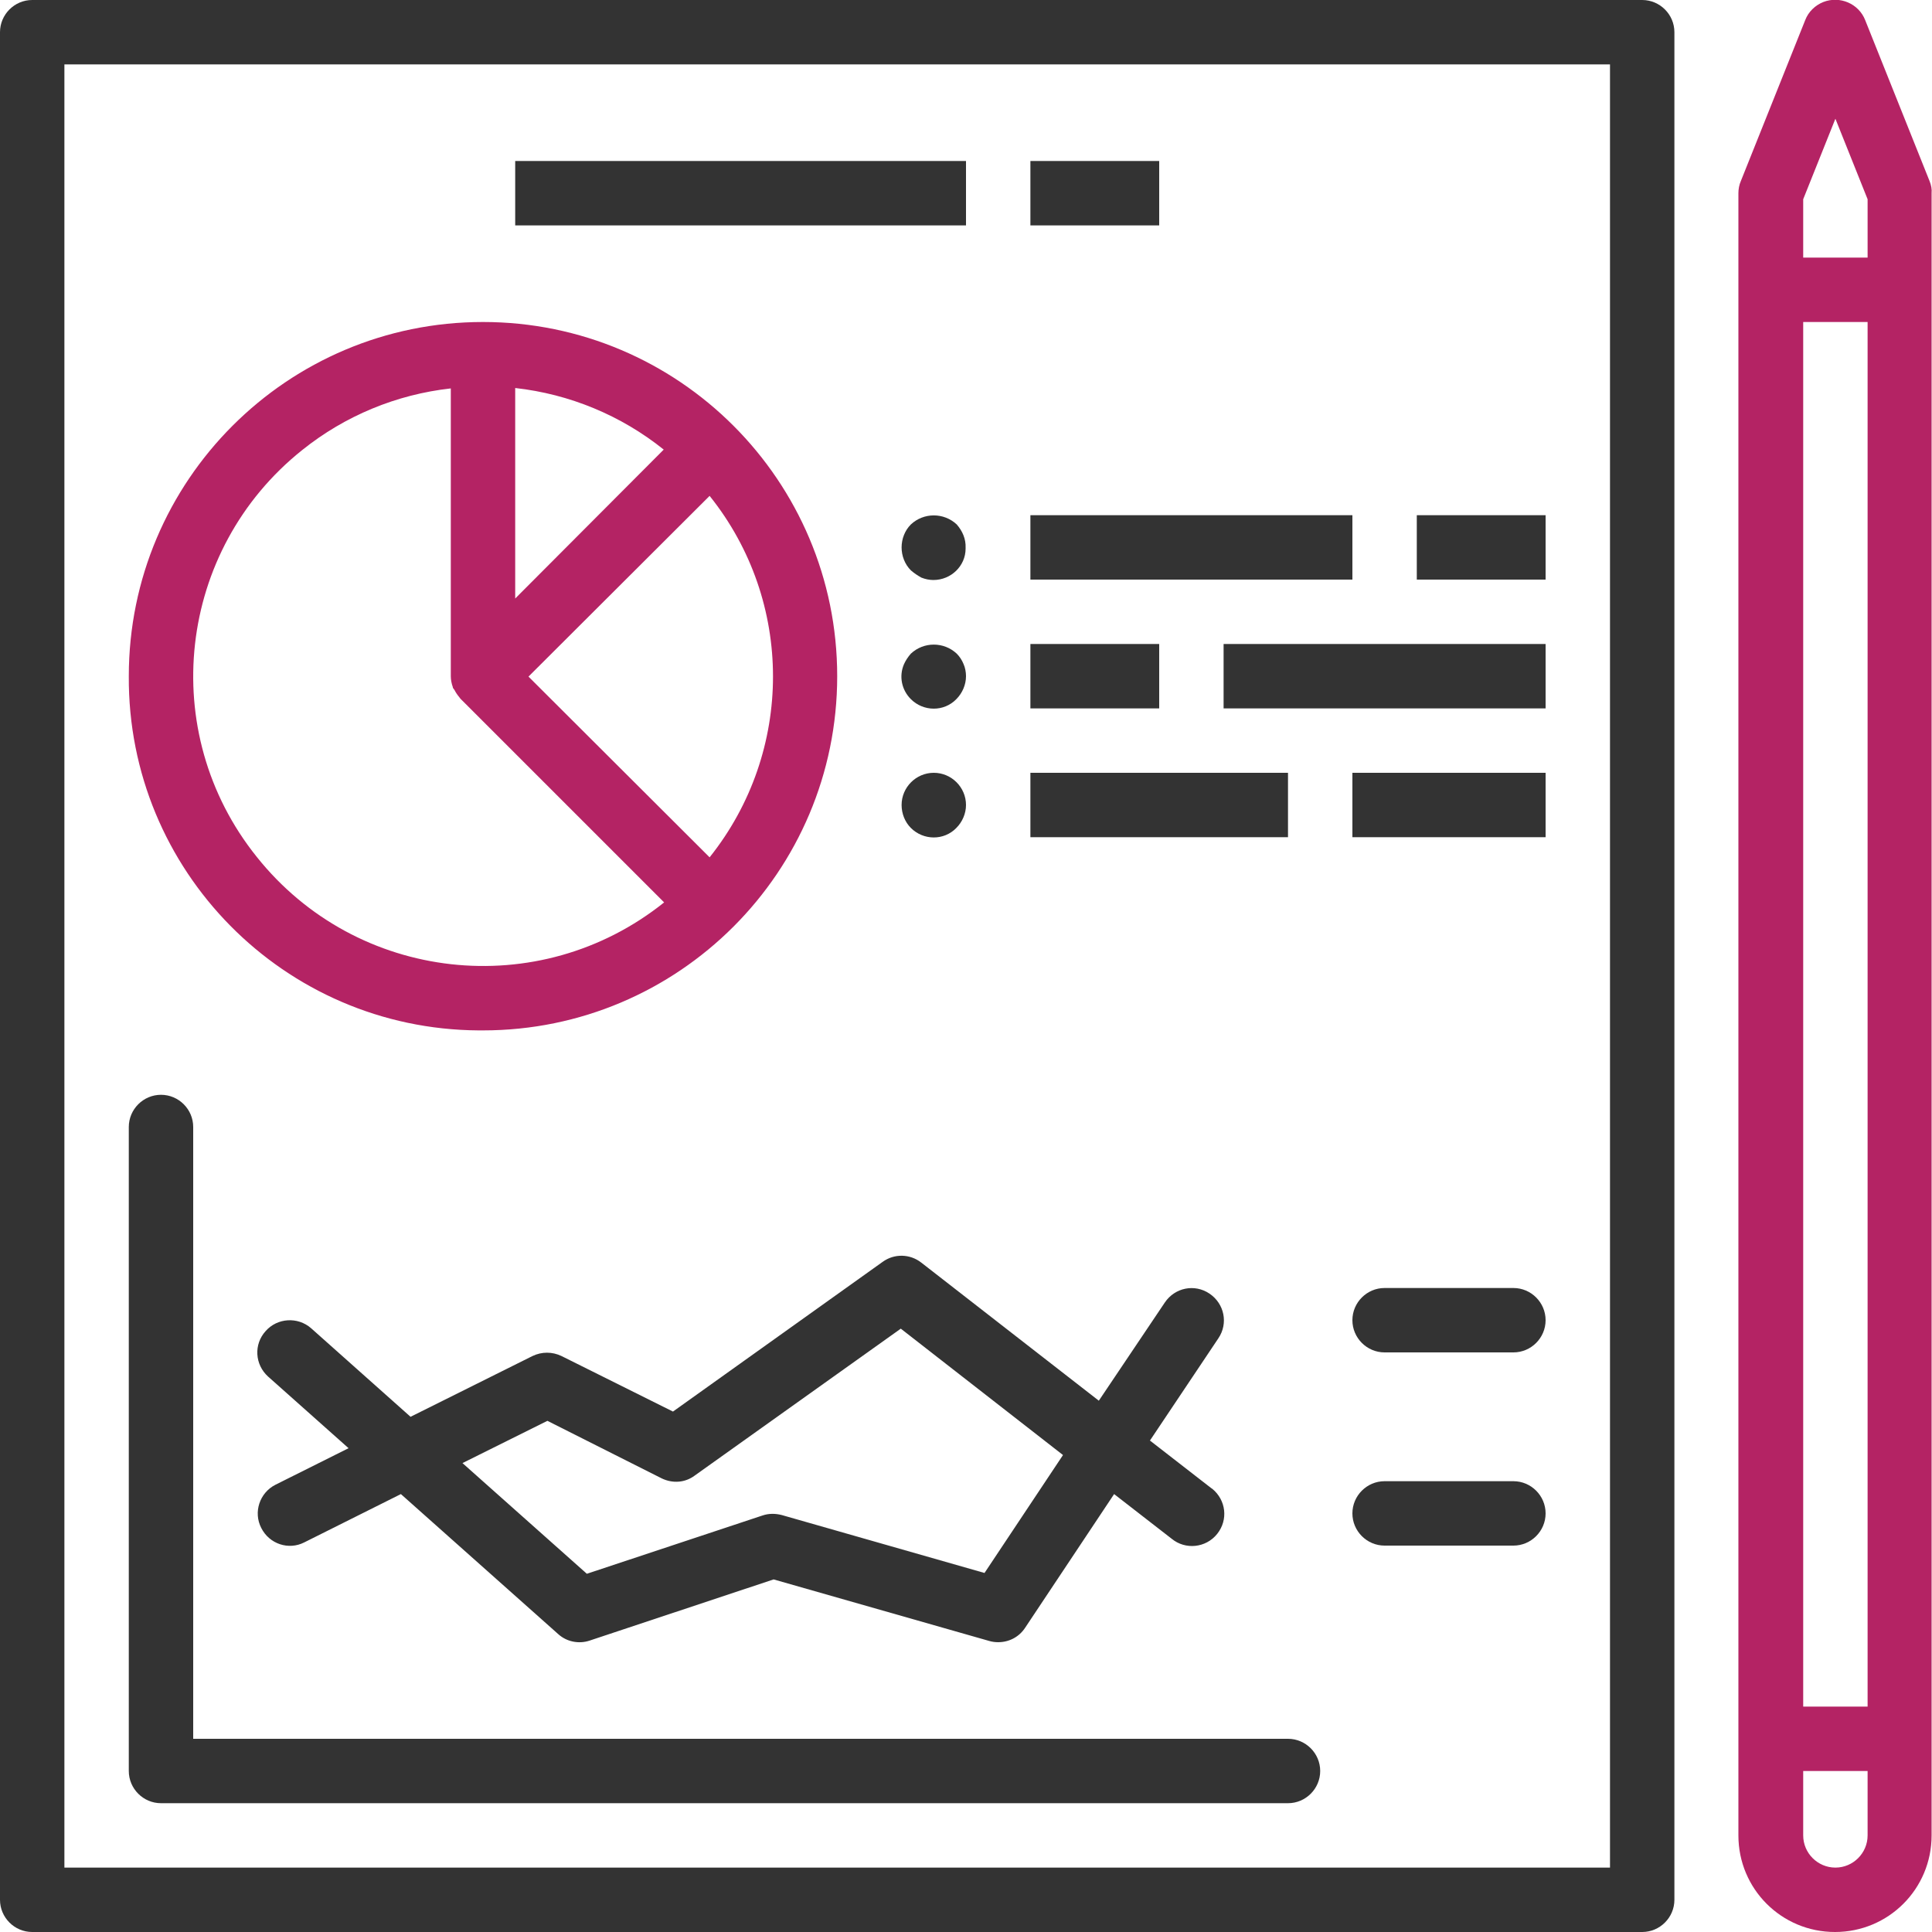
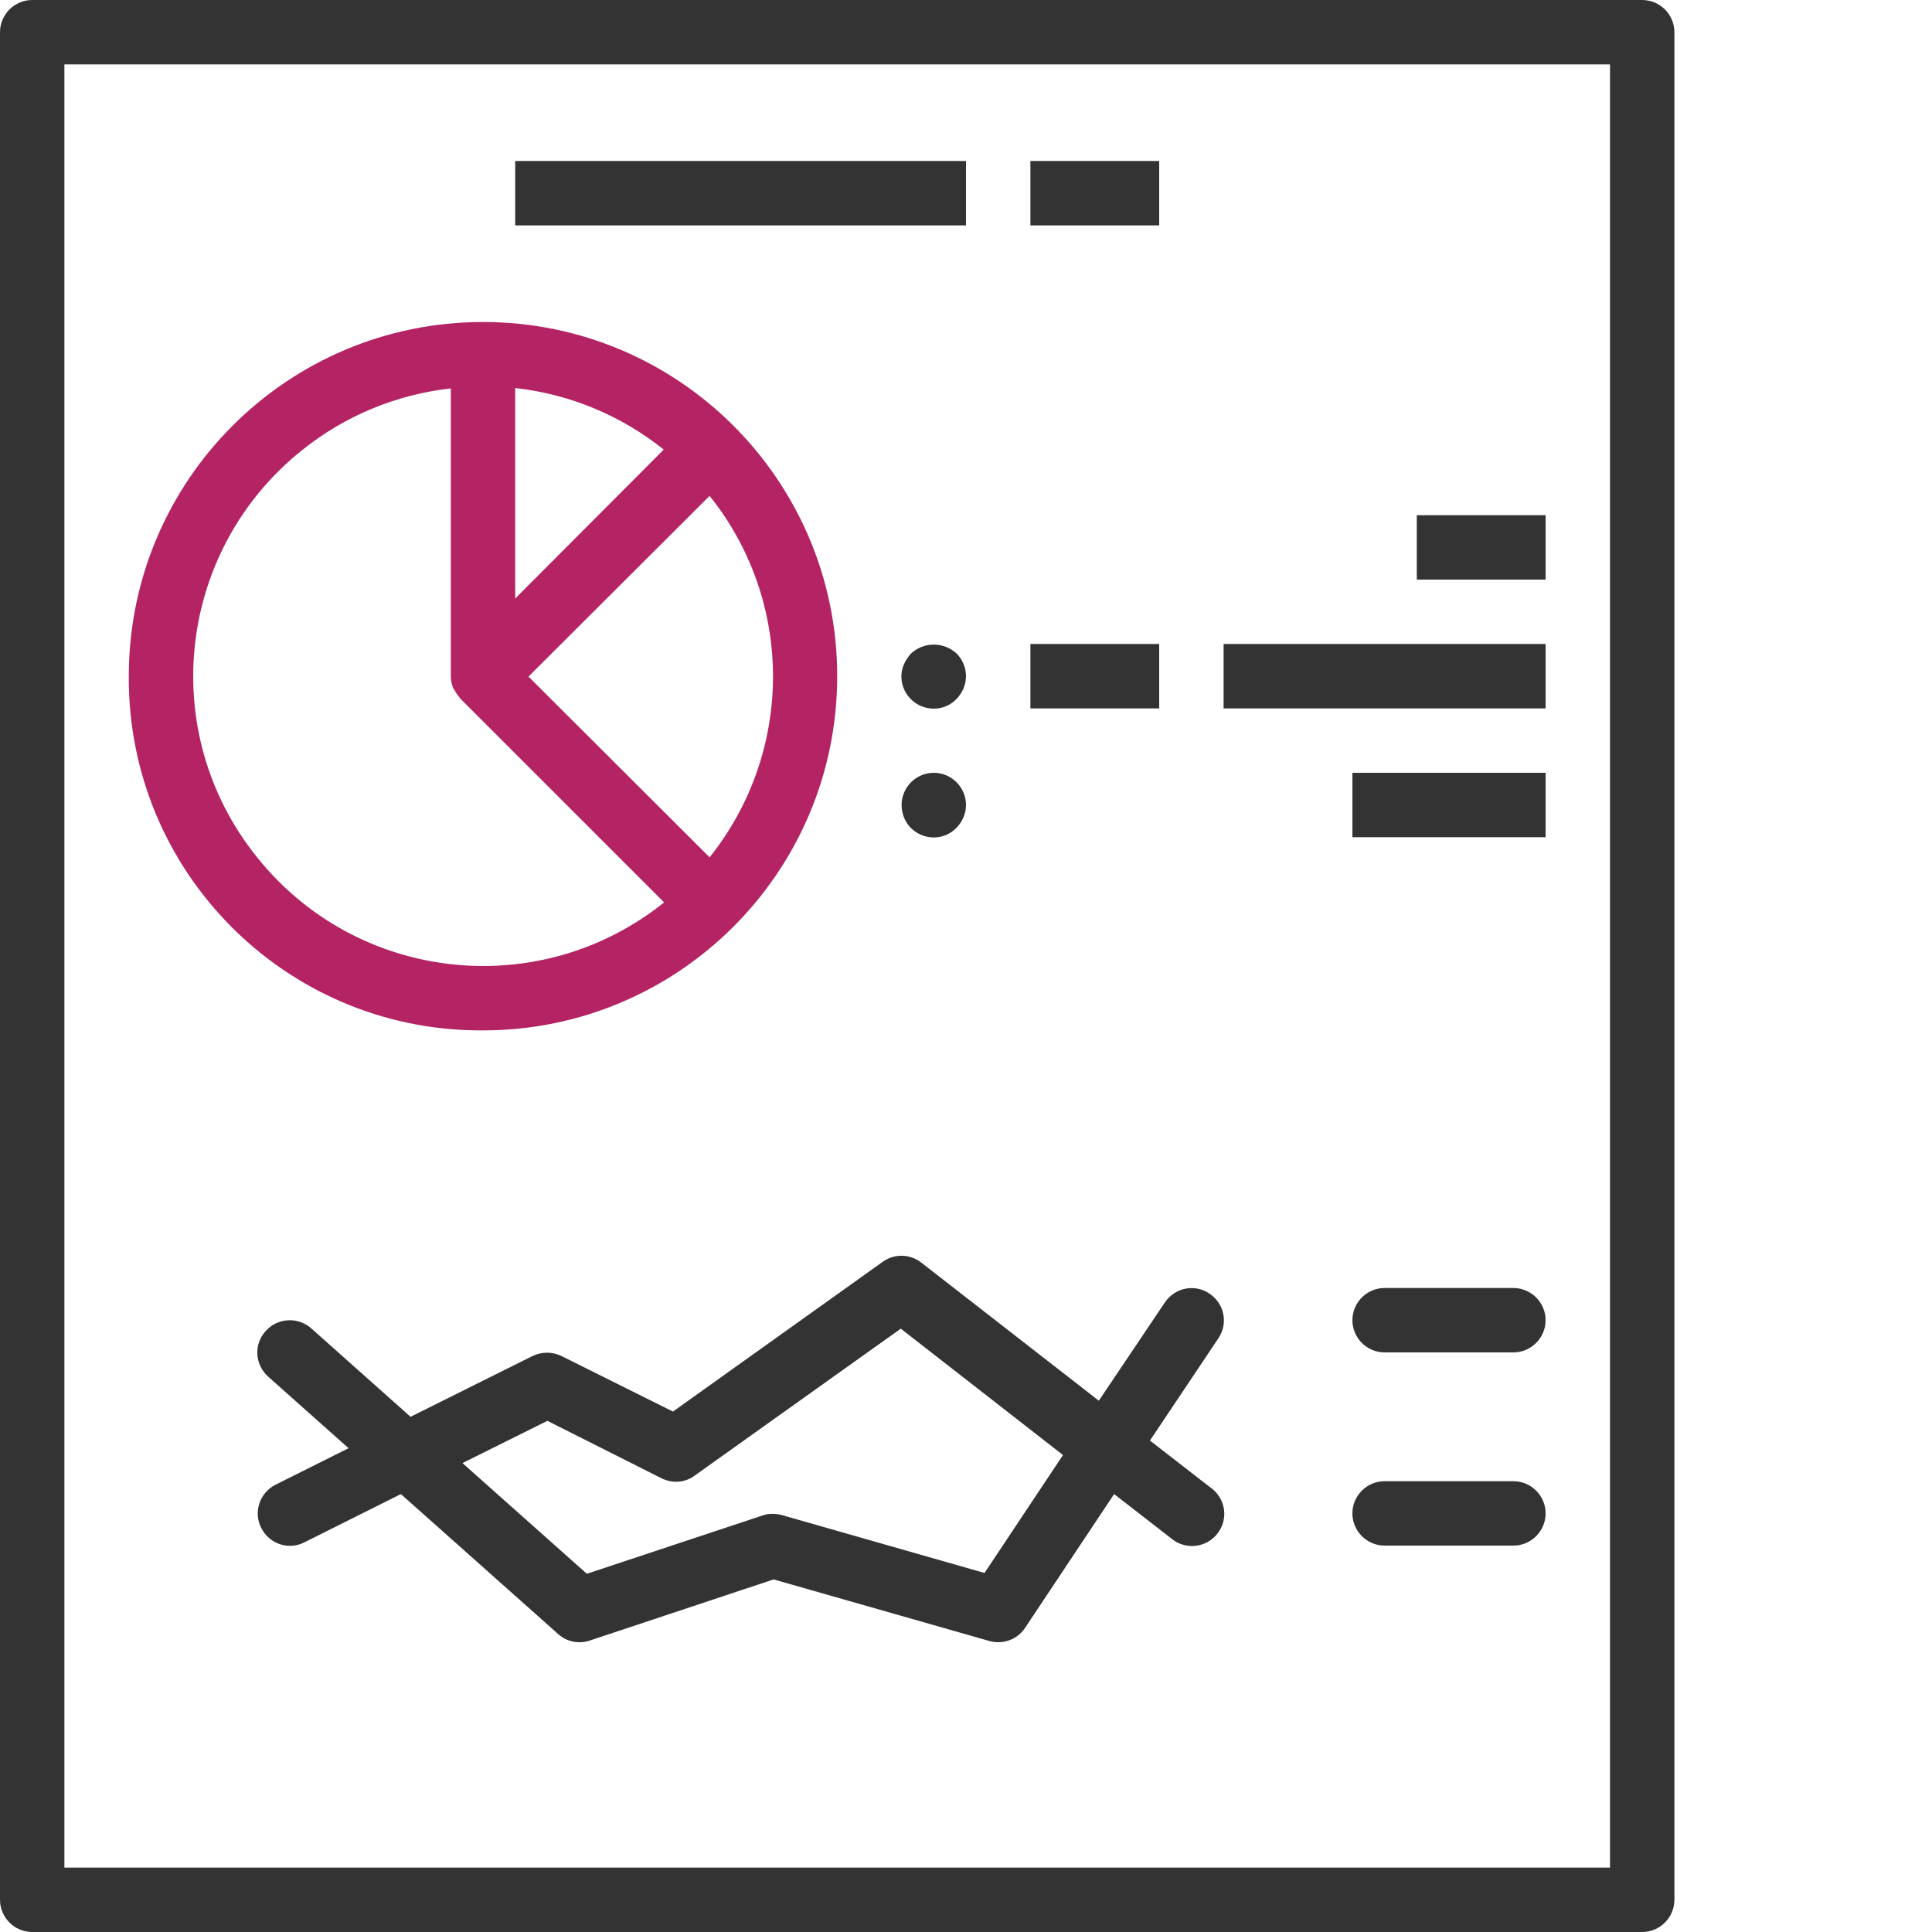
<svg xmlns="http://www.w3.org/2000/svg" version="1.1" id="Capa_1" x="0px" y="0px" viewBox="0 0 480 480" style="enable-background:new 0 0 480 480;" xml:space="preserve">
  <style type="text/css">
	.st0{fill:#333333;}
	.st1{fill:#B42364;}
</style>
  <g>
    <g>
      <path class="st0" d="M408,0H8C3.6,0,0,3.6,0,8v464c0,4.4,3.6,8,8,8h400c4.4,0,8-3.6,8-8V8C416,3.6,412.4,0,408,0z M400,464H16V16    h384V464z" />
    </g>
  </g>
  <g>
    <g>
-       <path class="st1" d="M479.4,45l-16-40c-1.6-4.1-6.3-6.1-10.4-4.5c-2,0.8-3.7,2.4-4.5,4.5l-16,40c-0.4,0.9-0.6,2-0.6,3v408    c0,13.3,10.7,24,24,24s24-10.7,24-24V48C480,47,479.8,46,479.4,45z M464,456c0,4.4-3.6,8-8,8s-8-3.6-8-8v-16h16V456z M464,424h-16    V80h16V424z M464,64h-16V49.5l8-20l8,20V64z" />
-     </g>
+       </g>
  </g>
  <g>
    <g>
      <path class="st1" d="M120,80c-48.6,0-88,39.4-88,88c-0.3,48.3,38.6,87.7,86.9,88c0.4,0,0.7,0,1.1,0c48.6,0,88-39.4,88-88    S168.6,80,120,80z M128,96.4c13.5,1.5,26.3,6.8,36.9,15.3L128,148.7V96.4z M63.8,212.9C38.9,181.9,44,136.6,75.1,111.8    C85.7,103.3,98.5,98,112,96.5V168c0,0.9,0.2,1.9,0.5,2.7c0,0.1,0,0.2,0.1,0.3s0.2,0.3,0.3,0.4c0.3,0.6,0.7,1.2,1.2,1.8    c0.1,0.1,0.2,0.3,0.3,0.4l50.6,50.6C133.9,249.1,88.6,244,63.8,212.9z M176.3,213l-45-44.9l45-44.9    C197.3,149.4,197.3,186.7,176.3,213z" />
    </g>
  </g>
  <g>
    <g>
      <rect x="352" y="128" class="st0" width="32" height="16" />
    </g>
  </g>
  <g>
    <g>
-       <rect x="256" y="128" class="st0" width="80" height="16" />
-     </g>
+       </g>
  </g>
  <g>
    <g>
      <rect x="336" y="192" class="st0" width="48" height="16" />
    </g>
  </g>
  <g>
    <g>
-       <rect x="256" y="192" class="st0" width="64" height="16" />
-     </g>
+       </g>
  </g>
  <g>
    <g>
      <rect x="304" y="160" class="st0" width="80" height="16" />
    </g>
  </g>
  <g>
    <g>
      <rect x="256" y="160" class="st0" width="32" height="16" />
    </g>
  </g>
  <g>
    <g>
-       <path class="st0" d="M237.7,130.3c-3.2-3-8.2-3-11.4,0c-1.5,1.5-2.3,3.6-2.3,5.7c0,2.1,0.8,4.2,2.3,5.7c0.8,0.7,1.7,1.3,2.6,1.8    c1,0.4,2,0.6,3,0.6c4.4,0,8-3.5,8-7.8c0-0.1,0-0.1,0-0.2C240,133.9,239.1,131.9,237.7,130.3z" />
-     </g>
+       </g>
  </g>
  <g>
    <g>
      <path class="st0" d="M239.4,165c-0.4-1-1-1.9-1.7-2.6c-3.2-3-8.2-3-11.4,0c-0.7,0.8-1.3,1.7-1.7,2.6c-1.3,3-0.6,6.4,1.7,8.7    c3.1,3.1,8.2,3.2,11.3,0c1.5-1.5,2.4-3.6,2.4-5.7C240,167,239.8,165.9,239.4,165z" />
    </g>
  </g>
  <g>
    <g>
      <path class="st0" d="M232,192c-4.4,0-8,3.6-8,8c0,2.1,0.8,4.2,2.3,5.7c3.1,3.1,8.2,3.2,11.3,0c1.5-1.5,2.4-3.6,2.4-5.7    C240,195.6,236.4,192,232,192z" />
    </g>
  </g>
  <g>
    <g>
      <rect x="256" y="40" class="st0" width="32" height="16" />
    </g>
  </g>
  <g>
    <g>
      <rect x="128" y="40" class="st0" width="112" height="16" />
    </g>
  </g>
  <g>
    <g>
-       <path class="st0" d="M320,432H48V280c0-4.4-3.6-8-8-8s-8,3.6-8,8v160c0,4.4,3.6,8,8,8h280c4.4,0,8-3.6,8-8S324.4,432,320,432z" />
-     </g>
+       </g>
  </g>
  <g>
    <g>
      <path class="st0" d="M301.2,369.9c-0.1-0.1-0.2-0.1-0.3-0.2l-15.2-11.8l17-25.4c2.5-3.7,1.5-8.6-2.2-11.1s-8.6-1.5-11.1,2.2    L273,348l-44.1-34.3c-2.8-2.2-6.7-2.3-9.6-0.2l-52.1,37.2l-27.7-13.8c-2.3-1.1-4.9-1.1-7.2,0L102,352l-24.7-22    c-3.3-2.9-8.4-2.6-11.3,0.7C63,334,63.3,339,66.6,342l20,17.8l-18.2,9.1c-3.9,2-5.5,6.8-3.5,10.7c2,4,6.8,5.6,10.7,3.6    c0,0,0,0,0,0l24-12l39.1,34.8c2.1,1.9,5.1,2.5,7.8,1.6l45.7-15.2l53.6,15.3c0.7,0.2,1.4,0.3,2.2,0.3c2.7,0,5.2-1.3,6.7-3.6    l22.1-33.2l14.3,11.1c3.4,2.8,8.5,2.3,11.3-1.2S304.6,372.7,301.2,369.9z M244.6,390.8l-50.4-14.4c-1.6-0.4-3.2-0.4-4.7,0.1    L145.8,391l-30.9-27.5L136,353l28.4,14.3c2.7,1.3,5.8,1.1,8.2-0.7l51.2-36.5l40.3,31.4L244.6,390.8z" />
    </g>
  </g>
  <g>
    <g>
      <path class="st0" d="M376,320h-32c-4.4,0-8,3.6-8,8s3.6,8,8,8h32c4.4,0,8-3.6,8-8S380.4,320,376,320z" />
    </g>
  </g>
  <g>
    <g>
      <path class="st0" d="M376,368h-32c-4.4,0-8,3.6-8,8s3.6,8,8,8h32c4.4,0,8-3.6,8-8S380.4,368,376,368z" />
    </g>
  </g>
</svg>